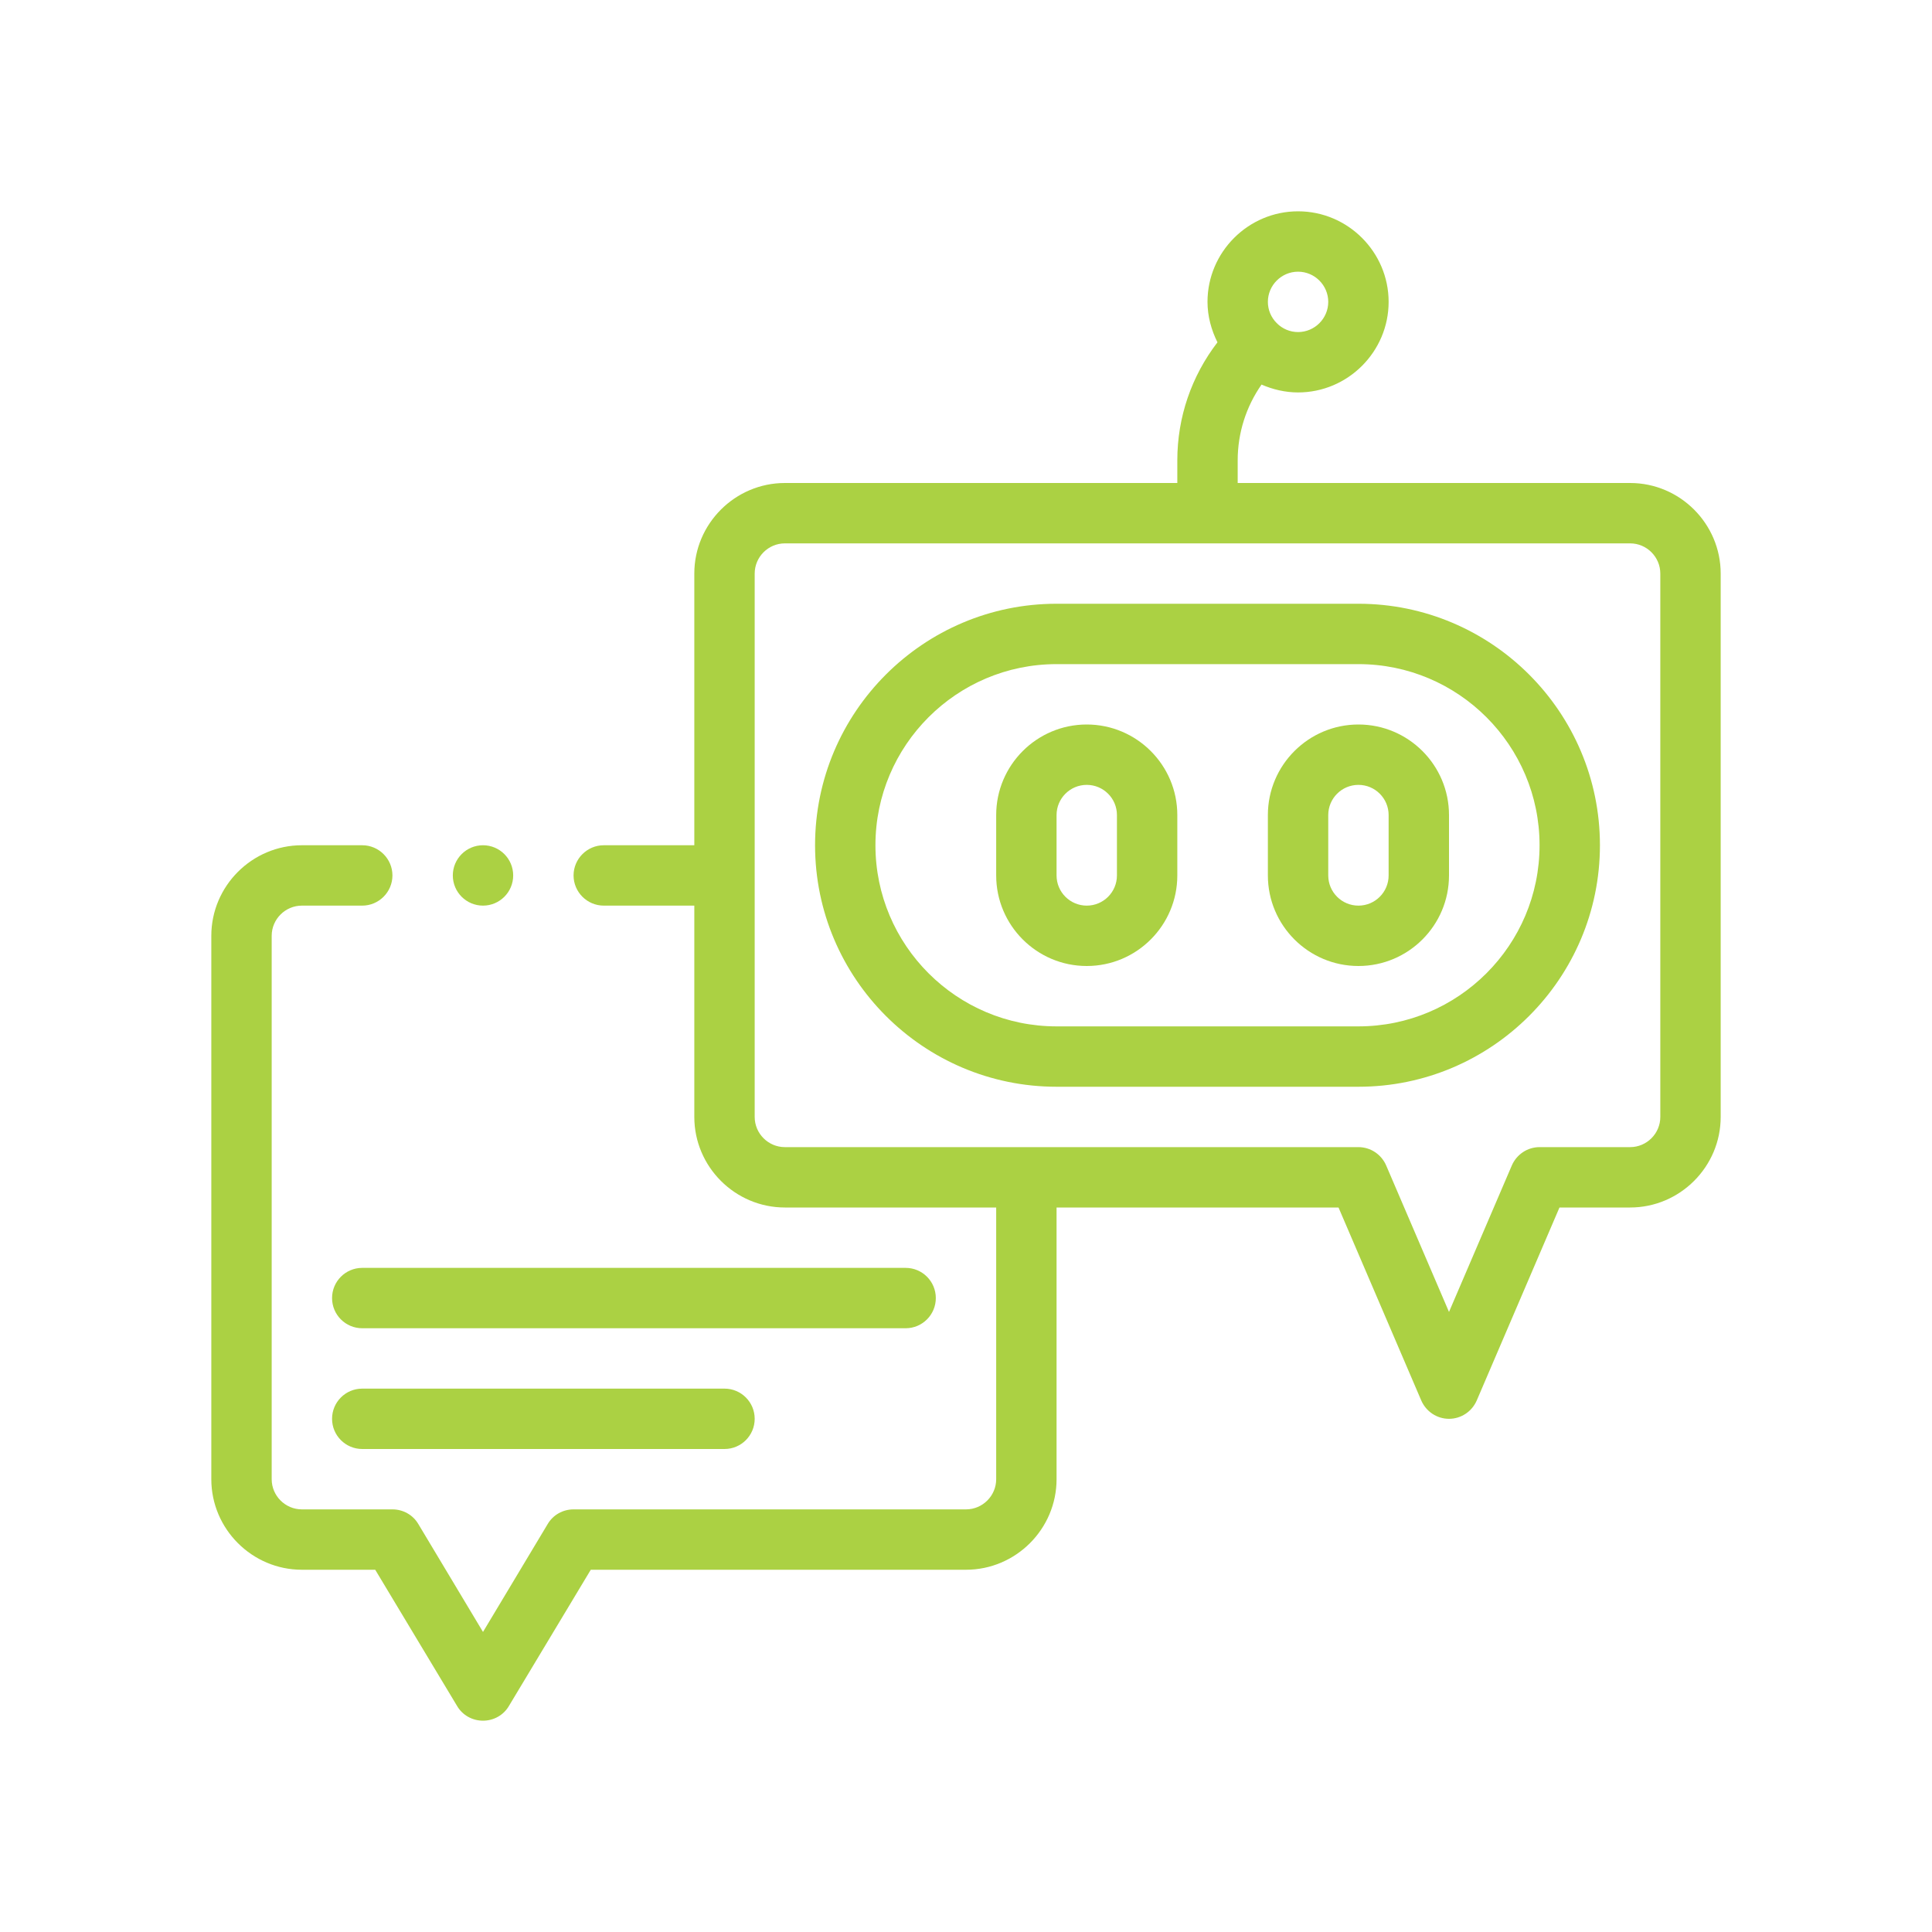
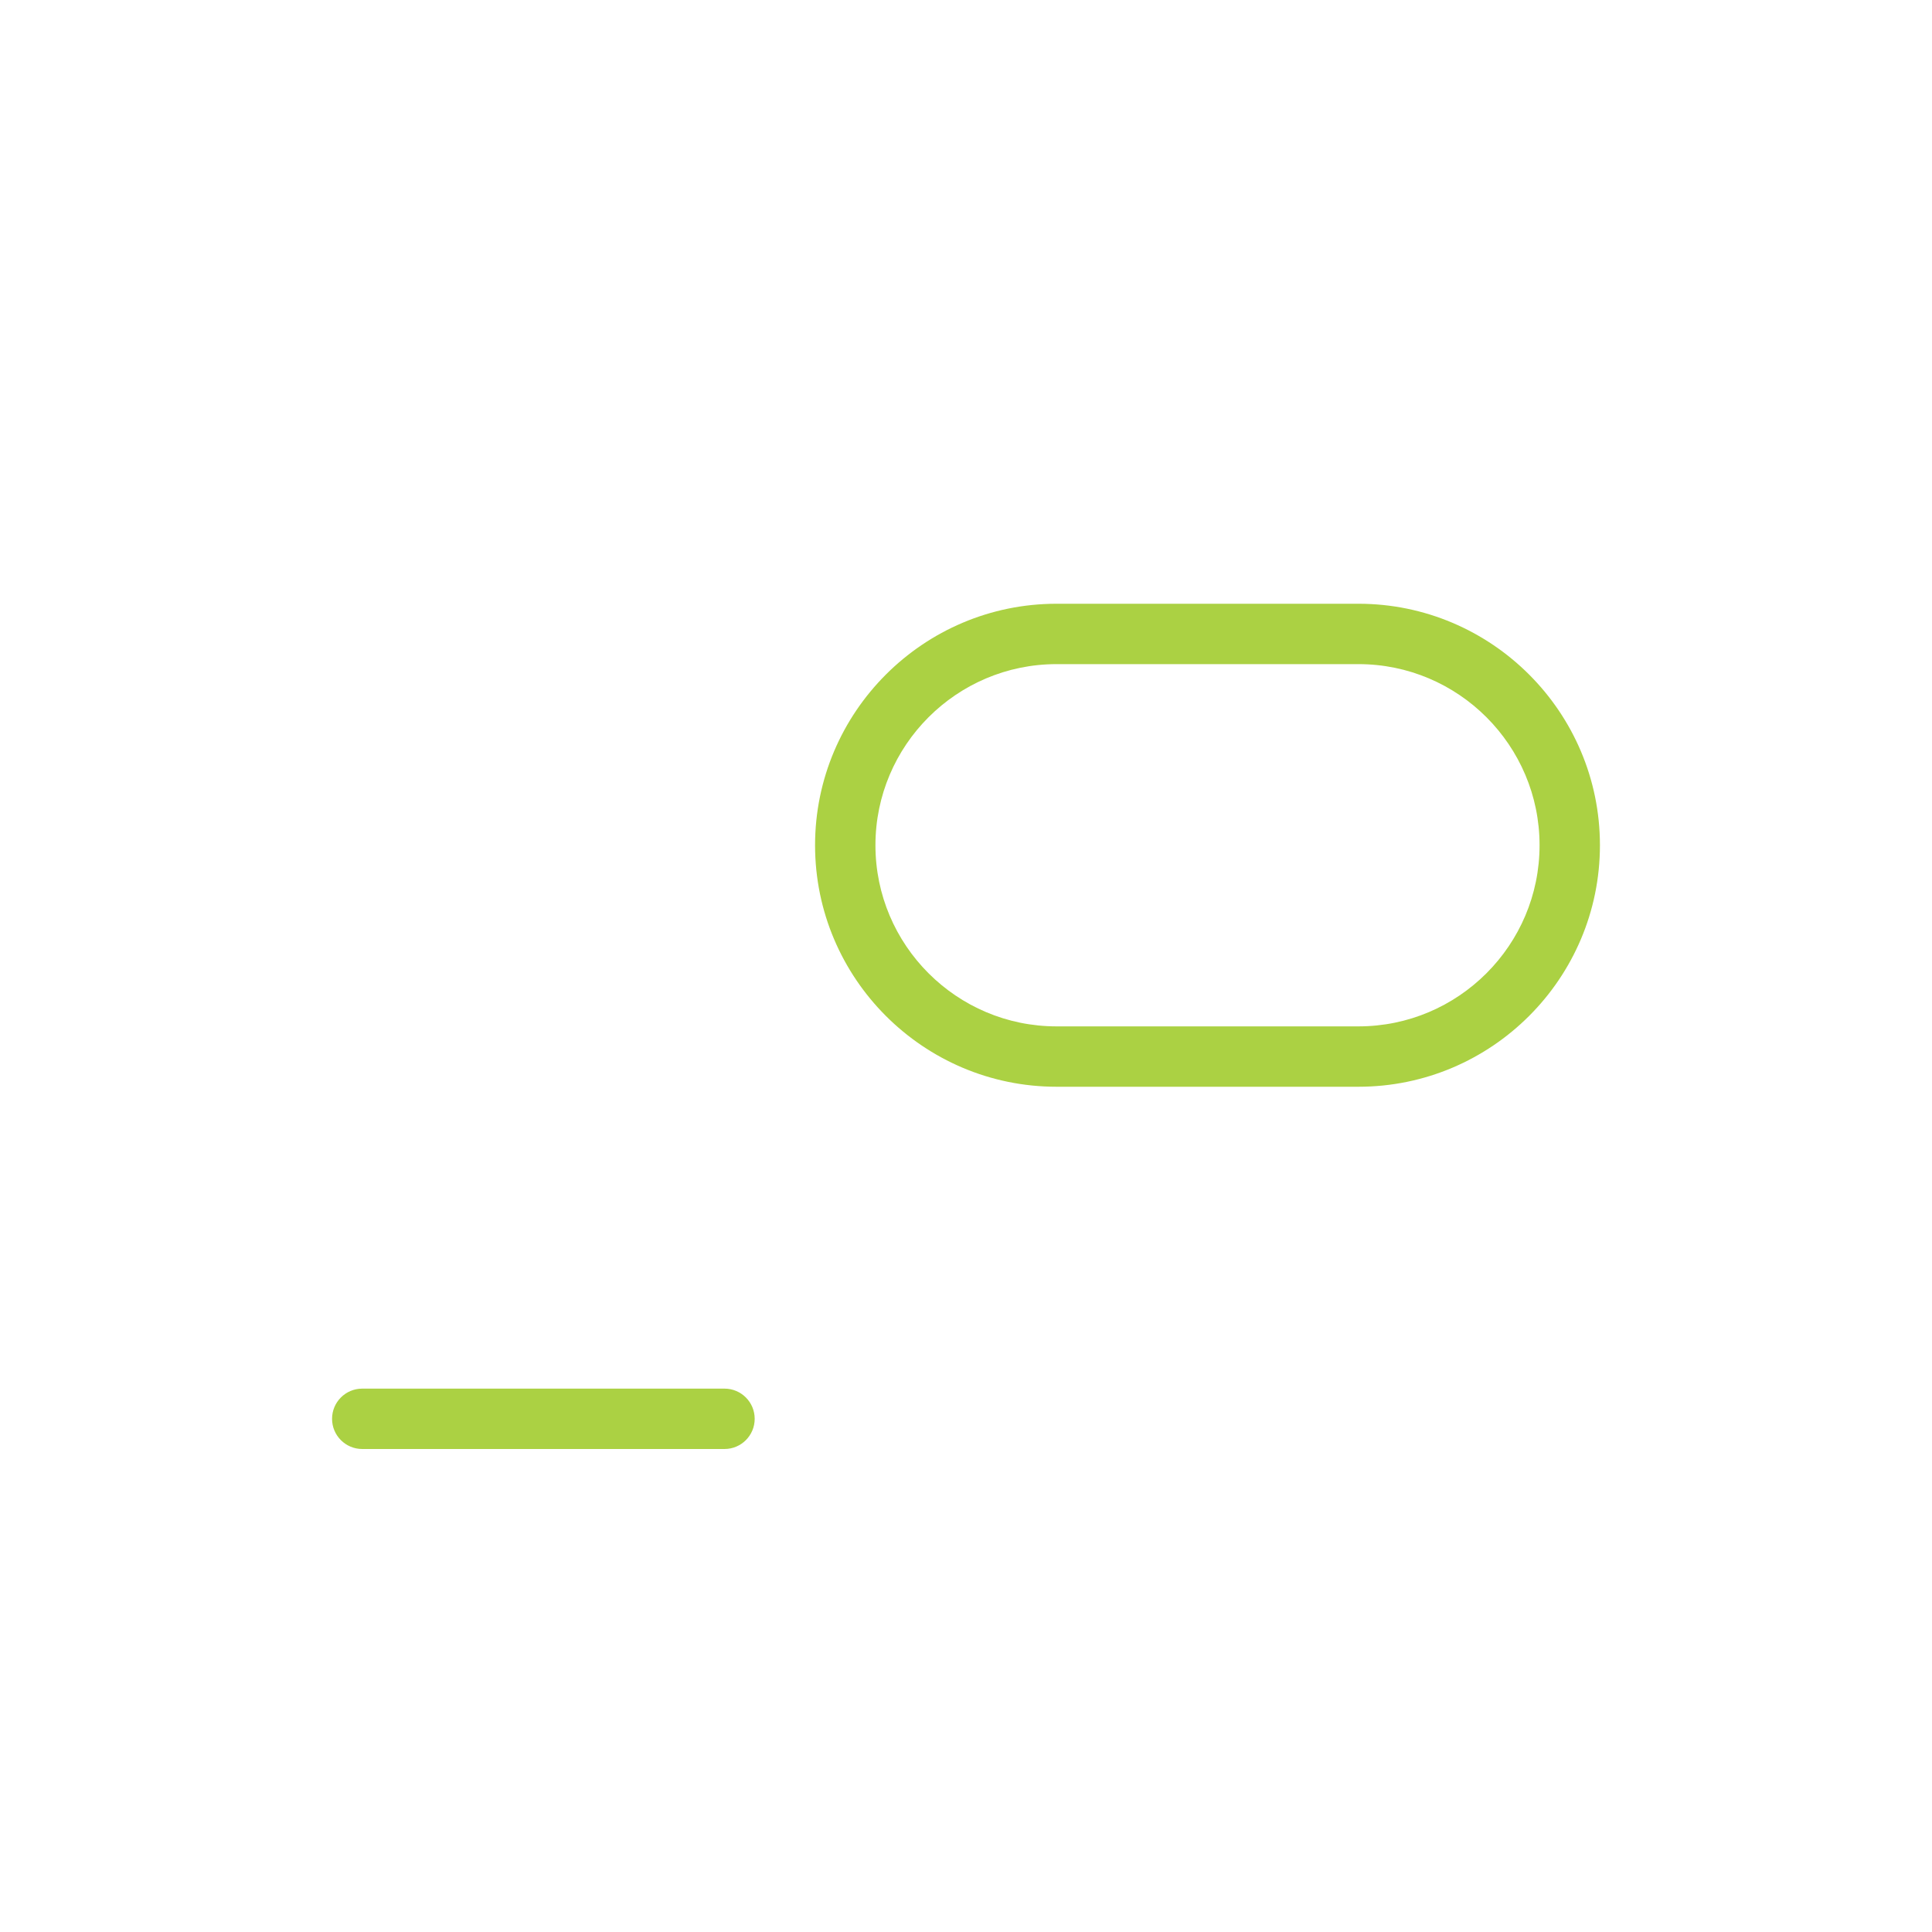
<svg xmlns="http://www.w3.org/2000/svg" width="120" height="120" viewBox="0 0 120 120" fill="none">
-   <path d="M58.125 80.625C58.125 79.589 57.286 78.75 56.25 78.75H22.5C21.464 78.75 20.625 79.589 20.625 80.625C20.625 81.661 21.464 82.5 22.5 82.5H56.25C57.286 82.5 58.125 81.661 58.125 80.625Z" fill="#ABD143" />
  <path d="M22.5 86.25C21.464 86.25 20.625 87.089 20.625 88.125C20.625 89.161 21.464 90 22.5 90H45C46.036 90 46.875 89.161 46.875 88.125C46.875 87.089 46.036 86.25 45 86.25H22.5Z" fill="#ABD143" />
-   <path d="M101.25 30H76.875V28.594C76.875 26.887 77.4 25.256 78.356 23.887C79.05 24.187 79.819 24.375 80.625 24.375C83.719 24.375 86.25 21.844 86.25 18.75C86.25 15.656 83.719 13.125 80.625 13.125C77.531 13.125 75 15.656 75 18.75C75 19.65 75.244 20.512 75.619 21.262C74.006 23.362 73.125 25.913 73.125 28.594V30H48.75C45.656 30 43.125 32.531 43.125 35.625V52.5H37.5C36.469 52.5 35.625 53.344 35.625 54.375C35.625 55.406 36.469 56.25 37.5 56.25H43.125V69.375C43.125 72.469 45.656 75 48.75 75H61.875V91.875C61.875 92.906 61.031 93.75 60 93.75H35.625C34.969 93.75 34.35 94.088 34.013 94.669L30 101.363L25.988 94.669C25.65 94.088 25.031 93.75 24.375 93.75H18.75C17.719 93.75 16.875 92.906 16.875 91.875V58.125C16.875 57.094 17.719 56.25 18.75 56.25H22.5C23.531 56.25 24.375 55.406 24.375 54.375C24.375 53.344 23.531 52.5 22.5 52.5H18.75C15.656 52.5 13.125 55.031 13.125 58.125V91.875C13.125 94.969 15.656 97.5 18.75 97.5H23.306L28.387 105.956C28.725 106.538 29.344 106.875 30 106.875C30.656 106.875 31.275 106.538 31.613 105.956L36.694 97.5H60C63.094 97.5 65.625 94.969 65.625 91.875V75H83.138L88.275 86.981C88.575 87.675 89.25 88.125 90 88.125C90.75 88.125 91.425 87.675 91.725 86.981L96.862 75H101.25C104.344 75 106.875 72.469 106.875 69.375V35.625C106.875 32.531 104.344 30 101.25 30ZM80.625 16.875C81.656 16.875 82.5 17.719 82.5 18.75C82.5 19.781 81.656 20.625 80.625 20.625C80.119 20.625 79.65 20.419 79.312 20.081V20.062H79.294C78.956 19.725 78.75 19.256 78.75 18.75C78.75 17.719 79.594 16.875 80.625 16.875ZM103.125 69.375C103.125 70.406 102.281 71.25 101.25 71.25H95.625C94.875 71.25 94.2 71.7 93.9 72.394L90 81.487L86.1 72.394C85.8 71.7 85.125 71.25 84.375 71.25H48.75C47.719 71.25 46.875 70.406 46.875 69.375V35.625C46.875 34.594 47.719 33.75 48.75 33.75H101.25C102.281 33.75 103.125 34.594 103.125 35.625V69.375Z" fill="#ABD143" />
  <path d="M84.375 37.5H65.625C57.354 37.5 50.625 44.229 50.625 52.5C50.625 60.771 57.354 67.5 65.625 67.5H84.375C92.646 67.5 99.375 60.771 99.375 52.5C99.375 44.229 92.646 37.5 84.375 37.5ZM84.375 63.75H65.625C59.421 63.75 54.375 58.704 54.375 52.5C54.375 46.296 59.421 41.25 65.625 41.25H84.375C90.579 41.25 95.625 46.296 95.625 52.5C95.625 58.704 90.579 63.75 84.375 63.75Z" fill="#ABD143" />
-   <path d="M67.5 45C64.398 45 61.875 47.523 61.875 50.625V54.375C61.875 57.477 64.398 60 67.5 60C70.602 60 73.125 57.477 73.125 54.375V50.625C73.125 47.523 70.602 45 67.5 45ZM69.375 54.375C69.375 55.41 68.535 56.25 67.5 56.25C66.465 56.25 65.625 55.41 65.625 54.375V50.625C65.625 49.59 66.465 48.75 67.5 48.75C68.535 48.75 69.375 49.59 69.375 50.625V54.375Z" fill="#ABD143" />
-   <path d="M84.375 45C81.273 45 78.75 47.523 78.75 50.625V54.375C78.75 57.477 81.273 60 84.375 60C87.477 60 90 57.477 90 54.375V50.625C90 47.523 87.477 45 84.375 45ZM86.25 54.375C86.25 55.41 85.41 56.25 84.375 56.25C83.34 56.25 82.5 55.41 82.5 54.375V50.625C82.5 49.59 83.34 48.75 84.375 48.75C85.41 48.75 86.25 49.59 86.25 50.625V54.375Z" fill="#ABD143" />
-   <path d="M30 56.25C31.035 56.25 31.875 55.41 31.875 54.375C31.875 53.34 31.035 52.5 30 52.5C28.965 52.5 28.125 53.34 28.125 54.375C28.125 55.41 28.965 56.25 30 56.25Z" fill="#ABD143" />
</svg>